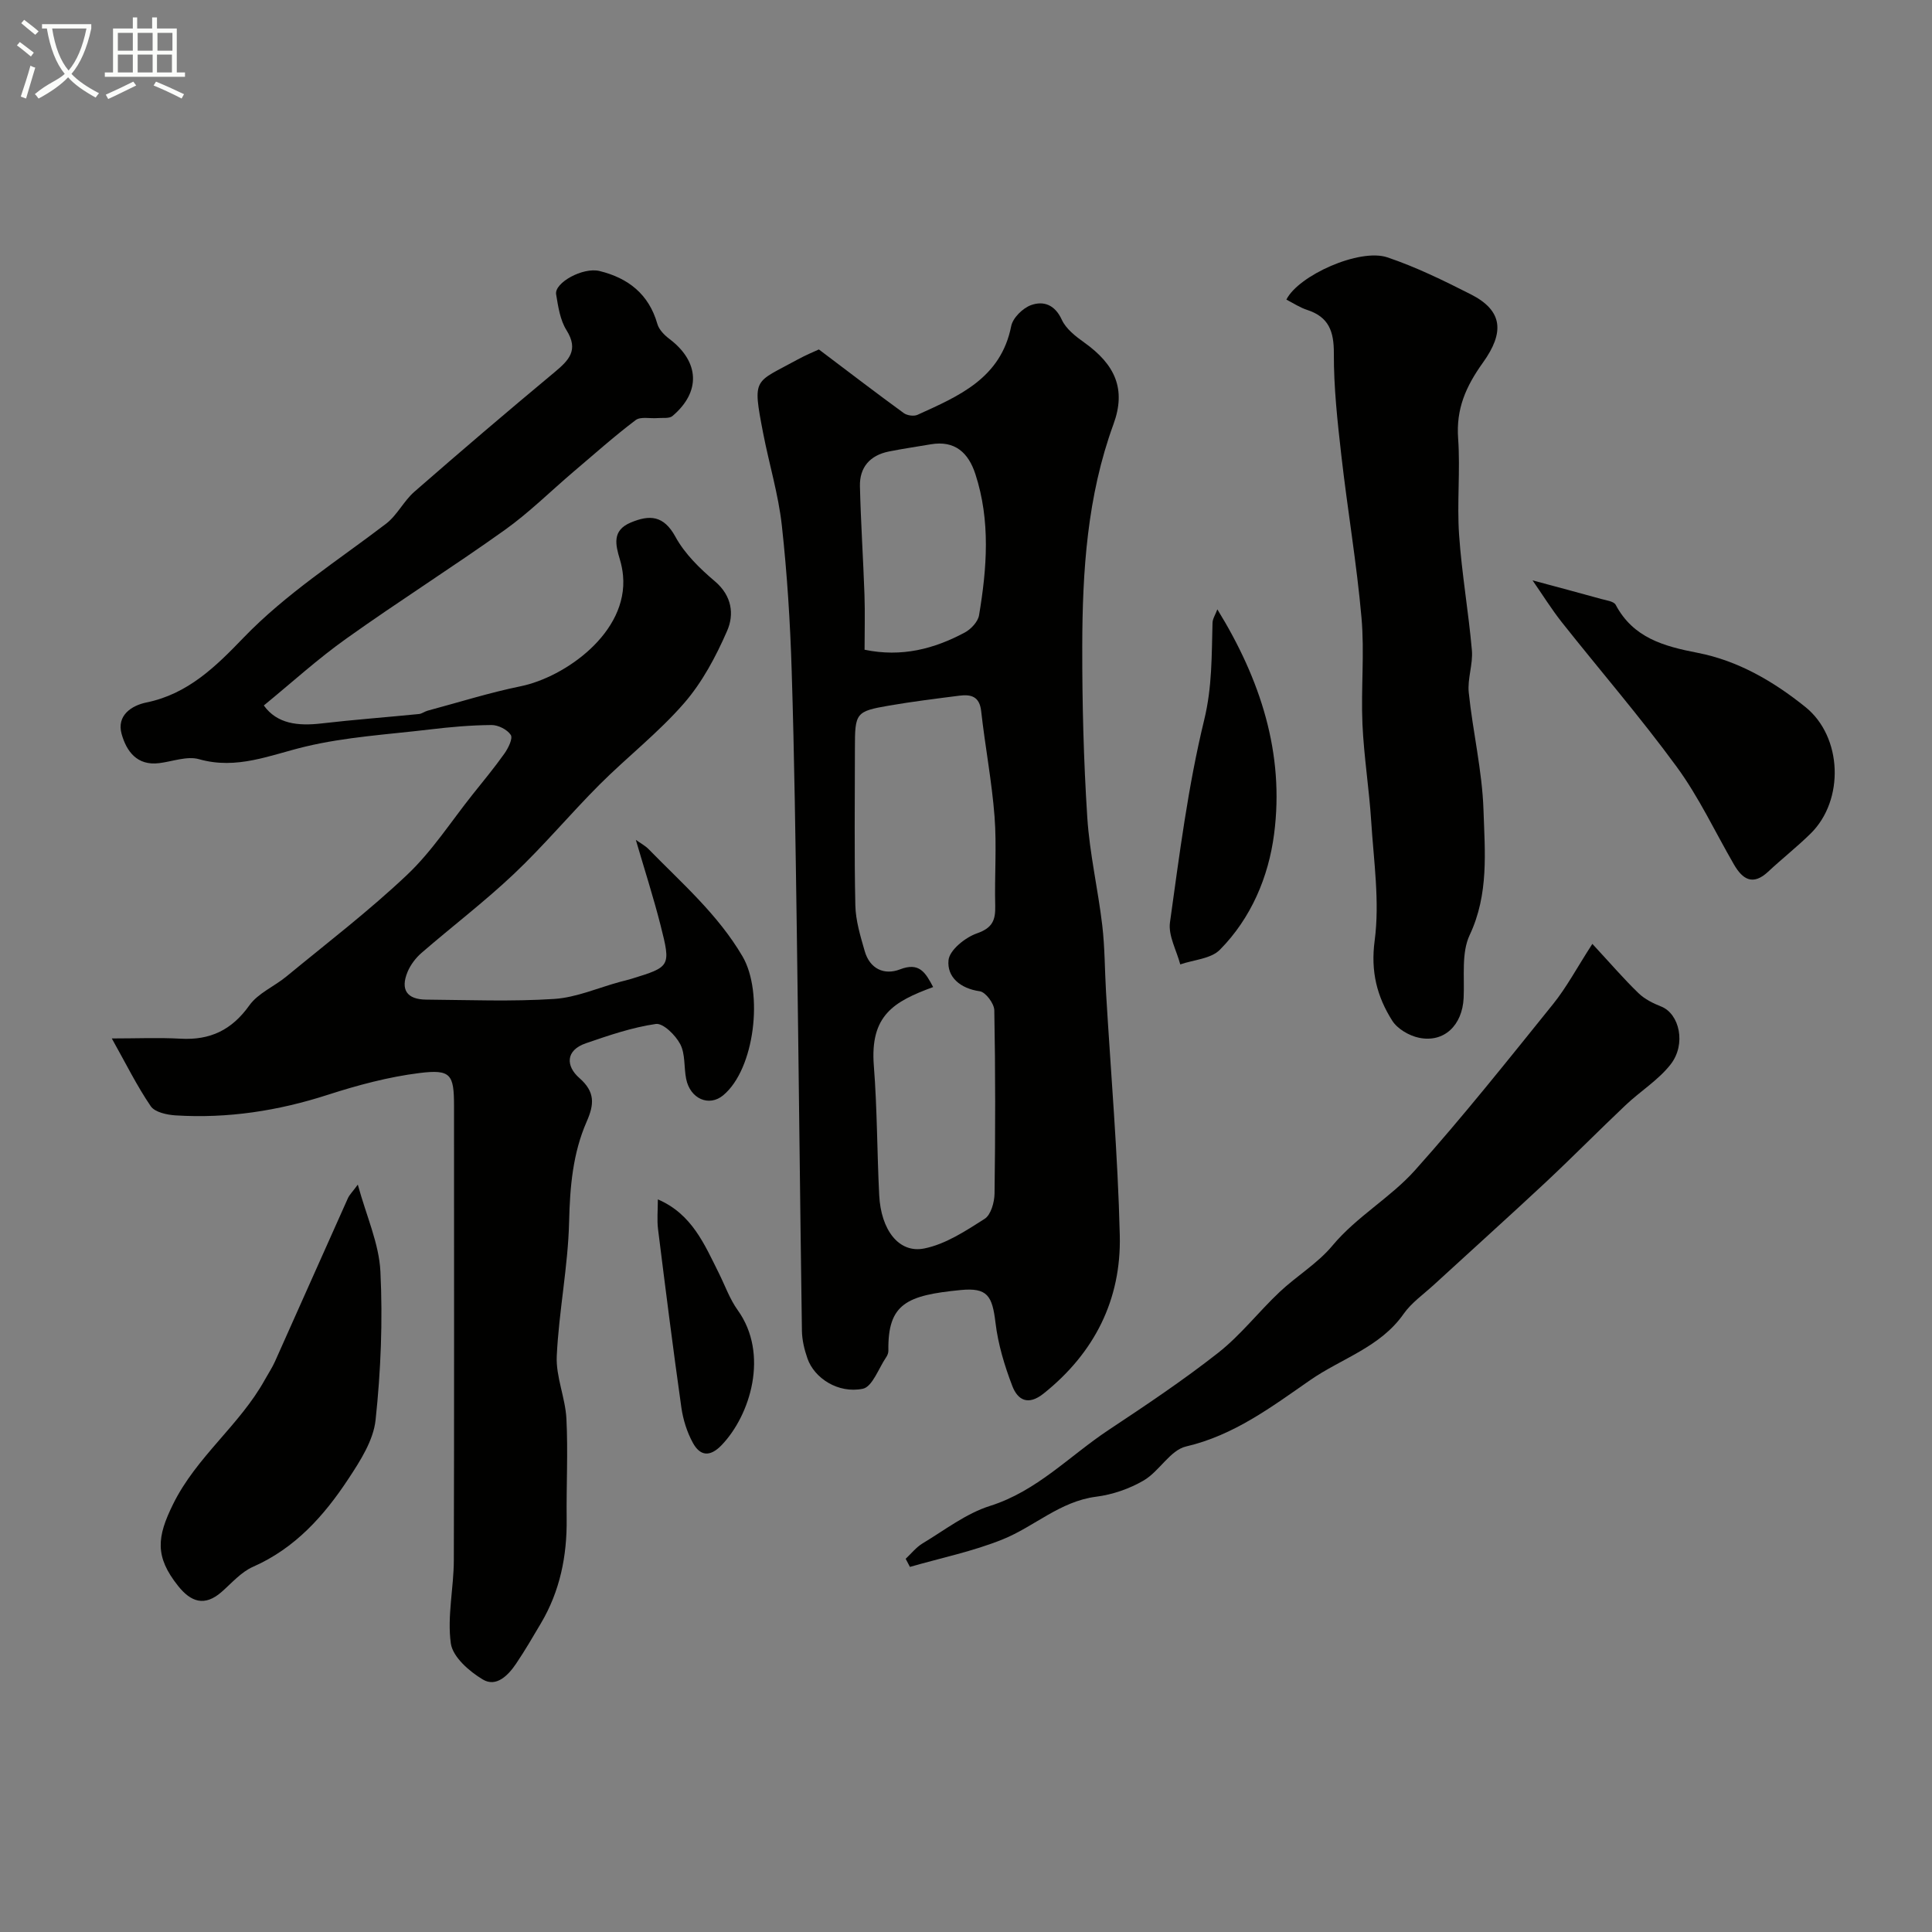
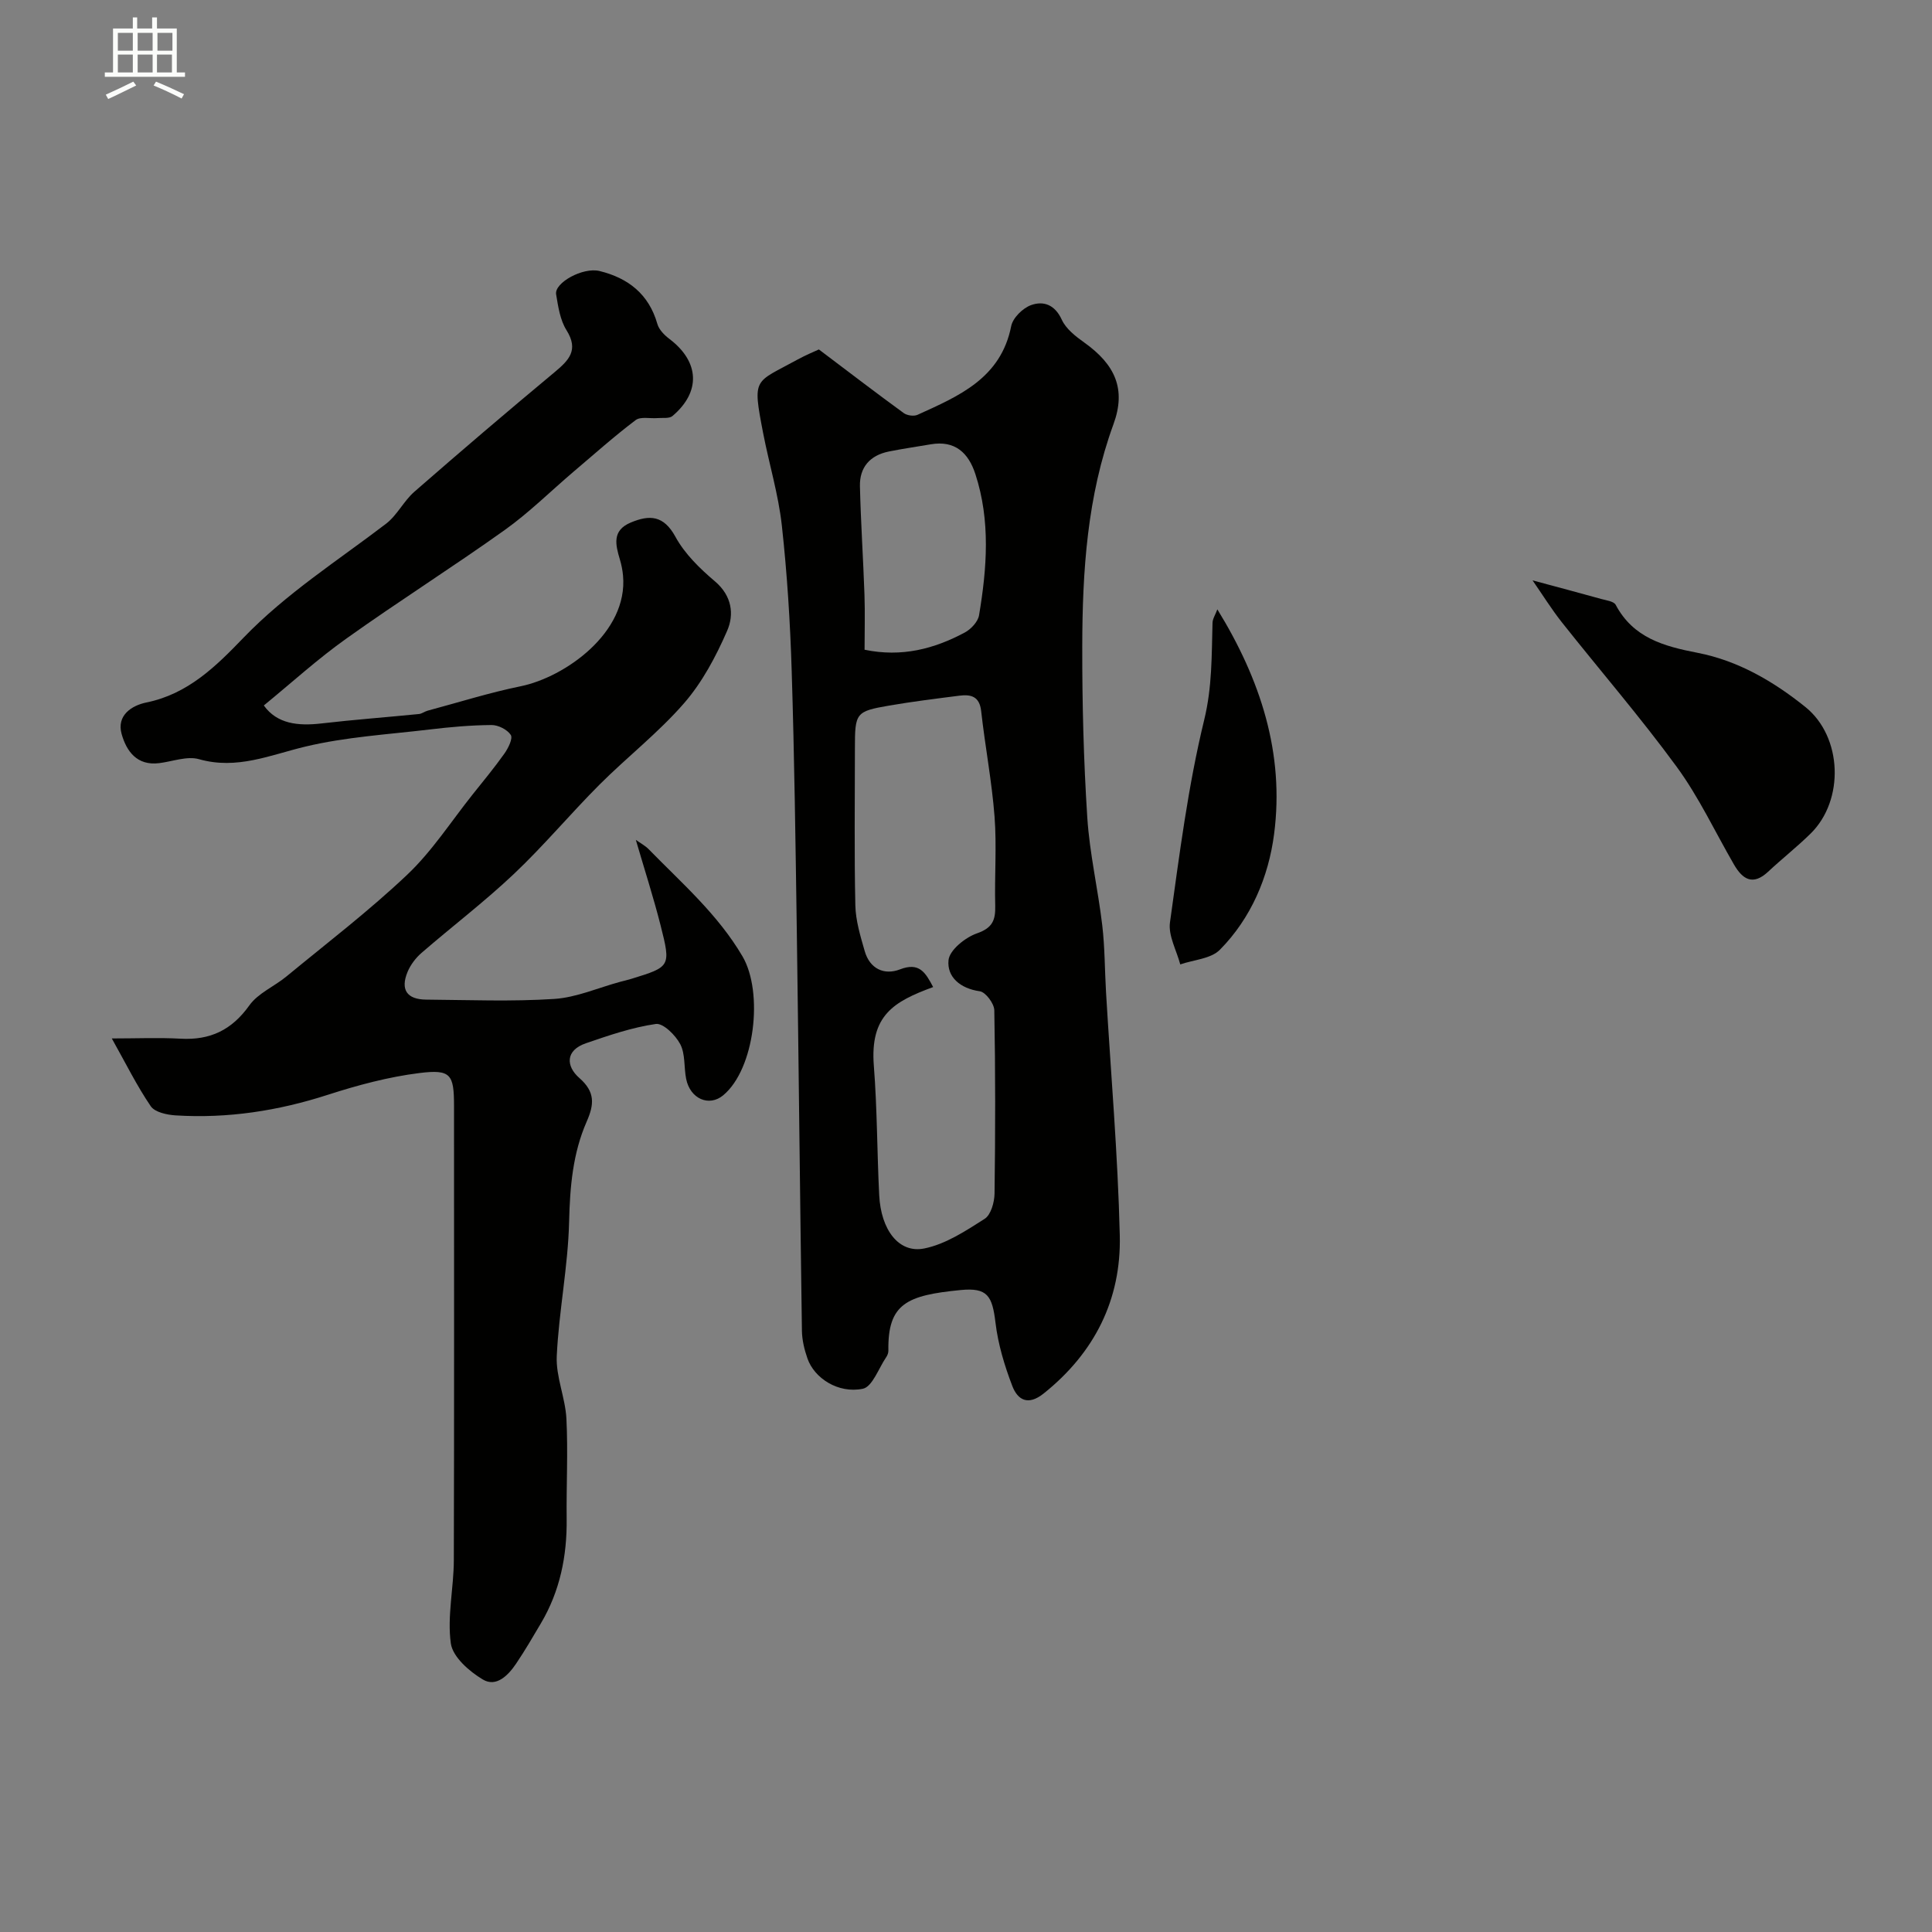
<svg xmlns="http://www.w3.org/2000/svg" enable-background="new 0 0 400 400" viewBox="0 0 400 400">
  <rect x="0" y="0" width="400" height="400" fill="#808080" stroke="none" />
-   <path d="m6.4 11.7c-1-.8-1.9-1.6-2.9-2.3l.6-.7c.9.7 1.9 1.4 2.9 2.2zm-2.1 8.3c.7-2.1 1.4-4.2 2-6.4.2.1.6.3 1 .4-.7 2.3-1.3 4.4-1.9 6.4zm3-12.8c-1.1-.9-2.1-1.7-2.9-2.4l.6-.7c1 .8 2 1.5 3 2.4zm1.4-1.3v-.9h10.2v.9c-.9 4.2-2.3 7.3-4.1 9.4 1.3 1.4 3.2 2.7 5.7 4-.2.2-.4.5-.7.9-2.5-1.4-4.4-2.7-5.7-4.2-1.4 1.5-3.5 3-6.1 4.4 0 0 0 0-.1-.1-.3-.4-.5-.7-.7-.8 2.7-2.3 4.7-2.8 6.2-4.2-1.8-2.2-3-5.3-3.7-9.4zm9.2 0h-7.1c.6 3.8 1.7 6.7 3.4 8.7 1.7-2 2.9-4.8 3.7-8.7z" fill="#fbfcfa" />
  <path d="m31.6 3.6h.9v2.3h4.1v9.1h1.7v.9h-16.6v-.9h1.7v-9.1h4.1v-2.3h.9v2.3h3.1v-2.3zm-4 13.3.6.8c-1.9.9-3.8 1.9-5.8 2.8-.2-.3-.3-.6-.5-.9 2-.9 3.9-1.8 5.7-2.7zm-3.2-10.1v3.7h3.1v-3.7zm0 4.5v3.7h3.1v-3.7zm4.1-4.5v3.7h3.1v-3.7zm0 4.5v3.7h3.1v-3.7zm9.1 9.1c-2.1-1.1-4.1-2-5.8-2.7l.5-.8c2.2.9 4.1 1.8 5.8 2.6zm-1.9-13.6h-3.1v3.7h3.1zm-3.2 4.5v3.7h3.1v-3.7z" fill="#fbfcfa" />
  <g fill="#010100">
    <path d="m54.62 146.06c2.75 3.83 7.09 4.28 11.94 3.72 6.71-.78 13.46-1.28 20.18-1.95.61-.06 1.17-.52 1.79-.69 6.42-1.72 12.78-3.73 19.28-5.06 9.15-1.88 22.27-11.1 21.18-22.92-.1-1.12-.33-2.25-.65-3.33-.92-3.06-1.65-6.01 2.24-7.64 3.93-1.65 6.83-1.51 9.27 2.96 1.92 3.52 5.05 6.57 8.16 9.2 3.55 3.01 4.02 6.86 2.53 10.27-2.31 5.3-5.15 10.65-8.91 14.97-5.3 6.1-11.79 11.14-17.53 16.88-6.03 6.04-11.52 12.63-17.71 18.48-6.08 5.75-12.77 10.84-19.11 16.33-1.2 1.04-2.28 2.46-2.89 3.92-1.54 3.7-.15 5.73 3.86 5.76 8.83.07 17.69.43 26.49-.14 4.6-.3 9.1-2.31 13.64-3.54.79-.21 1.58-.39 2.36-.63 8.08-2.49 8.19-2.53 6.02-11.09-1.47-5.78-3.3-11.46-5.12-17.68 1.02.73 1.94 1.21 2.63 1.91 6.88 7.05 14.35 13.51 19.46 22.22 4.36 7.45 2.56 23.31-4 28.76-2.93 2.43-6.84.74-7.67-3.4-.48-2.4-.15-5.14-1.22-7.18-.97-1.86-3.54-4.4-5.05-4.19-4.92.71-9.73 2.36-14.47 3.99-4.3 1.47-4.16 4.76-1.37 7.2 3.31 2.9 3.08 5.47 1.51 9.04-2.87 6.55-3.46 13.48-3.63 20.67-.22 9.3-2.12 18.55-2.56 27.86-.2 4.28 1.78 8.63 2 12.98.35 6.89-.03 13.8.05 20.71.09 7.69-1.38 14.97-5.33 21.64-1.66 2.81-3.3 5.63-5.12 8.33-1.64 2.43-4.11 4.98-6.91 3.3-2.8-1.67-6.23-4.67-6.62-7.47-.78-5.61.61-11.49.62-17.26.09-31.33.04-62.66.04-93.99 0-6.56-.64-7.65-7.16-6.84-6.41.8-12.78 2.51-18.95 4.5-10.3 3.33-20.75 4.94-31.52 4.27-1.8-.11-4.31-.65-5.16-1.9-2.89-4.24-5.18-8.9-8.06-14.03 5.12 0 9.7-.2 14.26.05 6.11.34 10.58-1.8 14.21-6.89 1.81-2.54 5.17-3.92 7.69-6 8.42-6.94 17.12-13.59 25.03-21.09 5.13-4.86 9.05-10.99 13.5-16.57 2.24-2.81 4.54-5.58 6.62-8.52.78-1.11 1.76-3.1 1.29-3.82-.72-1.11-2.6-2.06-3.98-2.05-4.27.03-8.55.41-12.8.92-8.62 1.03-17.38 1.54-25.77 3.55-7.31 1.75-14.15 4.83-22 2.6-2.47-.7-5.48.48-8.24.82-4.61.58-6.78-2.48-7.78-6.04-1.08-3.87 2.11-5.9 5.13-6.52 8.61-1.75 14.4-7.48 20.08-13.38 8.83-9.17 19.51-15.97 29.53-23.62 2.3-1.76 3.66-4.7 5.87-6.63 9.56-8.35 19.22-16.59 28.98-24.71 2.97-2.48 5.13-4.57 2.51-8.75-1.32-2.1-1.72-4.88-2.14-7.41-.4-2.39 5.53-5.67 8.99-4.83 5.92 1.45 10.21 4.78 11.97 10.96.34 1.2 1.48 2.34 2.53 3.13 6.19 4.7 6.52 10.92.6 15.93-.67.57-2.04.34-3.09.43-1.54.13-3.51-.36-4.54.42-4.43 3.35-8.59 7.06-12.83 10.66-4.75 4.04-9.22 8.49-14.28 12.1-10.75 7.67-21.93 14.73-32.67 22.39-6 4.25-11.45 9.23-17.2 13.93z" />
    <path d="m169.54 72.35c6.57 4.96 12.03 9.14 17.58 13.18.69.5 2.09.7 2.85.35 8.54-3.88 17.25-7.54 19.39-18.37.34-1.7 2.39-3.72 4.11-4.34 2.58-.93 4.94-.09 6.36 3.02.87 1.9 2.86 3.45 4.66 4.73 6.39 4.56 8.7 9.63 6.05 16.89-5.46 14.93-6.44 30.43-6.47 46.03-.02 11.8.28 23.62 1.04 35.39.48 7.48 2.22 14.88 3.1 22.34.54 4.58.51 9.23.78 13.84.99 16.79 2.45 33.58 2.85 50.38.31 13.26-5.21 24.28-15.75 32.71-3.23 2.59-5.38 1.37-6.5-1.54-1.61-4.2-2.95-8.64-3.48-13.08-.67-5.58-1.64-7.34-7.24-6.79-11.1 1.09-15.1 2.79-14.94 12.55.01.46-.2.99-.47 1.38-1.56 2.29-2.85 6.11-4.83 6.51-5.11 1.04-10.03-2.2-11.45-6.26-.64-1.83-1.12-3.81-1.15-5.73-.4-27.6-.67-55.2-1.06-82.8-.26-17.96-.5-35.92-1.06-53.87-.31-10.04-.94-20.1-2.04-30.08-.71-6.44-2.64-12.74-3.87-19.12-2.26-11.7-1.82-10.3 7.05-15.19 1.85-1.01 3.81-1.81 4.49-2.13zm23.66 132.01c-8.2 3.01-13.1 5.87-12.28 16.32.7 8.9.66 17.85 1.11 26.77.36 7.2 4.07 12.1 9.34 11.03 4.42-.89 8.58-3.64 12.5-6.14 1.29-.83 2.01-3.42 2.04-5.22.17-12.65.19-25.31-.05-37.96-.03-1.39-1.8-3.76-3.01-3.93-4.06-.57-6.82-2.97-6.47-6.44.21-2.09 3.47-4.71 5.89-5.55 3.22-1.12 3.85-2.74 3.78-5.7-.16-6.16.33-12.35-.14-18.48-.56-7.31-1.96-14.55-2.77-21.84-.34-3.04-2.1-3.49-4.49-3.19-4.86.62-9.72 1.22-14.54 2.05-6.95 1.2-7.11 1.49-7.11 8.89 0 10.82-.15 21.65.09 32.47.07 3.18 1.05 6.38 1.94 9.48 1.05 3.67 4.04 5.04 7.3 3.78 3.99-1.54 5.26.61 6.87 3.66zm-14.2-69.84c7.71 1.6 14.41-.18 20.74-3.56 1.29-.69 2.73-2.23 2.96-3.57 1.64-9.77 2.39-19.59-.76-29.24-1.43-4.39-4.21-7.02-9.24-6.16-2.89.5-5.8.91-8.68 1.49-3.89.79-6.08 3.26-5.98 7.21.18 7.48.68 14.96.94 22.44.13 3.8.02 7.6.02 11.39z" />
-     <path d="m266.33 62.03c2.51-5.02 15.17-10.68 20.9-8.75 5.95 2 11.67 4.81 17.29 7.66 6.68 3.39 6.97 7.91 2.51 14.13-3.56 4.97-5.58 9.59-5.14 15.71.47 6.63-.26 13.34.2 19.97.55 7.99 1.95 15.91 2.65 23.89.25 2.87-.95 5.89-.65 8.75.84 8.12 2.78 16.17 3.05 24.29.28 8.65 1.14 17.42-2.86 25.91-1.75 3.72-1.04 8.65-1.25 13.04-.27 5.62-4.02 9.3-9.23 8.23-2.05-.42-4.48-1.84-5.56-3.55-3.14-4.98-4.49-10.13-3.63-16.57 1.07-8.07-.2-16.49-.72-24.74-.43-6.71-1.51-13.39-1.81-20.1-.32-7.34.45-14.75-.2-22.05-.99-11.22-2.9-22.35-4.17-33.55-.8-7.02-1.58-14.1-1.55-21.15.02-4.57-1.06-7.52-5.51-8.98-1.52-.49-2.89-1.41-4.32-2.14z" />
-     <path d="m329.68 195.42c3.88 4.19 6.59 7.35 9.57 10.22 1.27 1.23 3.01 2.09 4.68 2.75 3.78 1.5 5.24 7.79 1.94 12-2.54 3.24-6.26 5.53-9.3 8.41-5.57 5.27-10.95 10.73-16.54 15.97-7.67 7.16-15.47 14.17-23.2 21.27-2.13 1.95-4.61 3.68-6.23 5.99-4.84 6.92-12.89 9.22-19.36 13.72-7.94 5.51-15.77 11.42-25.69 13.73-3.26.76-5.52 5.12-8.72 7.01-2.96 1.74-6.49 2.96-9.9 3.39-7.47.96-12.79 6.19-19.33 8.83-6.17 2.49-12.79 3.85-19.21 5.7-.29-.56-.59-1.12-.88-1.68 1.15-1.07 2.17-2.38 3.49-3.18 4.58-2.75 9-6.2 13.98-7.77 9.71-3.06 16.43-10.34 24.5-15.69 7.73-5.13 15.47-10.3 22.76-16.03 4.64-3.65 8.35-8.48 12.68-12.56 3.53-3.33 7.87-5.91 10.93-9.59 5.04-6.05 12-9.91 17.11-15.62 9.94-11.11 19.24-22.81 28.6-34.42 2.8-3.48 4.92-7.5 8.12-12.45z" />
-     <path d="m74.08 245.26c1.79 6.55 4.4 12.22 4.68 18 .5 10.21.09 20.55-1 30.73-.45 4.24-3.18 8.48-5.64 12.21-5.03 7.63-11.02 14.35-19.74 18.19-2.46 1.08-4.42 3.38-6.52 5.22-3.51 3.06-6.34 2.06-8.97-1.24-4.88-6.11-4.41-10.15-1.05-16.96 4.84-9.82 13.8-16.36 19-25.76.71-1.28 1.53-2.5 2.12-3.83 5.03-11.23 10.02-22.49 15.06-33.72.3-.7.91-1.27 2.06-2.84z" />
    <path d="m317.3 120.16c5.34 1.44 9.78 2.61 14.21 3.85 1.06.29 2.61.48 3 1.21 3.65 6.86 9.96 8.58 16.96 9.94 8.36 1.62 15.72 5.91 22.32 11.22 7.66 6.16 8.12 19.27 1.09 26.19-2.81 2.77-5.93 5.21-8.81 7.91-3.15 2.94-5.28 1.6-7.07-1.49-3.92-6.77-7.26-13.95-11.85-20.22-7.52-10.28-15.88-19.95-23.8-29.95-2.15-2.73-3.99-5.69-6.05-8.66z" />
    <path d="m252.04 126.16c8.94 14.52 13.92 29.83 11.75 46.51-1.15 8.88-4.75 17.42-11.24 23.98-1.86 1.87-5.41 2.06-8.19 3.02-.77-2.91-2.51-5.96-2.13-8.7 1.96-14.03 3.74-28.17 7.08-41.9 1.67-6.84 1.54-13.39 1.73-20.13.03-.85.6-1.69 1-2.78z" />
-     <path d="m136.2 248.32c7.05 3.02 9.65 9.31 12.63 15.27 1.28 2.57 2.25 5.36 3.91 7.67 6.53 9.09 2.61 21.76-3.35 27.95-2.45 2.54-4.46 2.2-5.93-.47-1.22-2.22-2.03-4.81-2.39-7.32-1.74-12.29-3.29-24.61-4.83-36.93-.24-1.91-.04-3.88-.04-6.17z" />
  </g>
</svg>